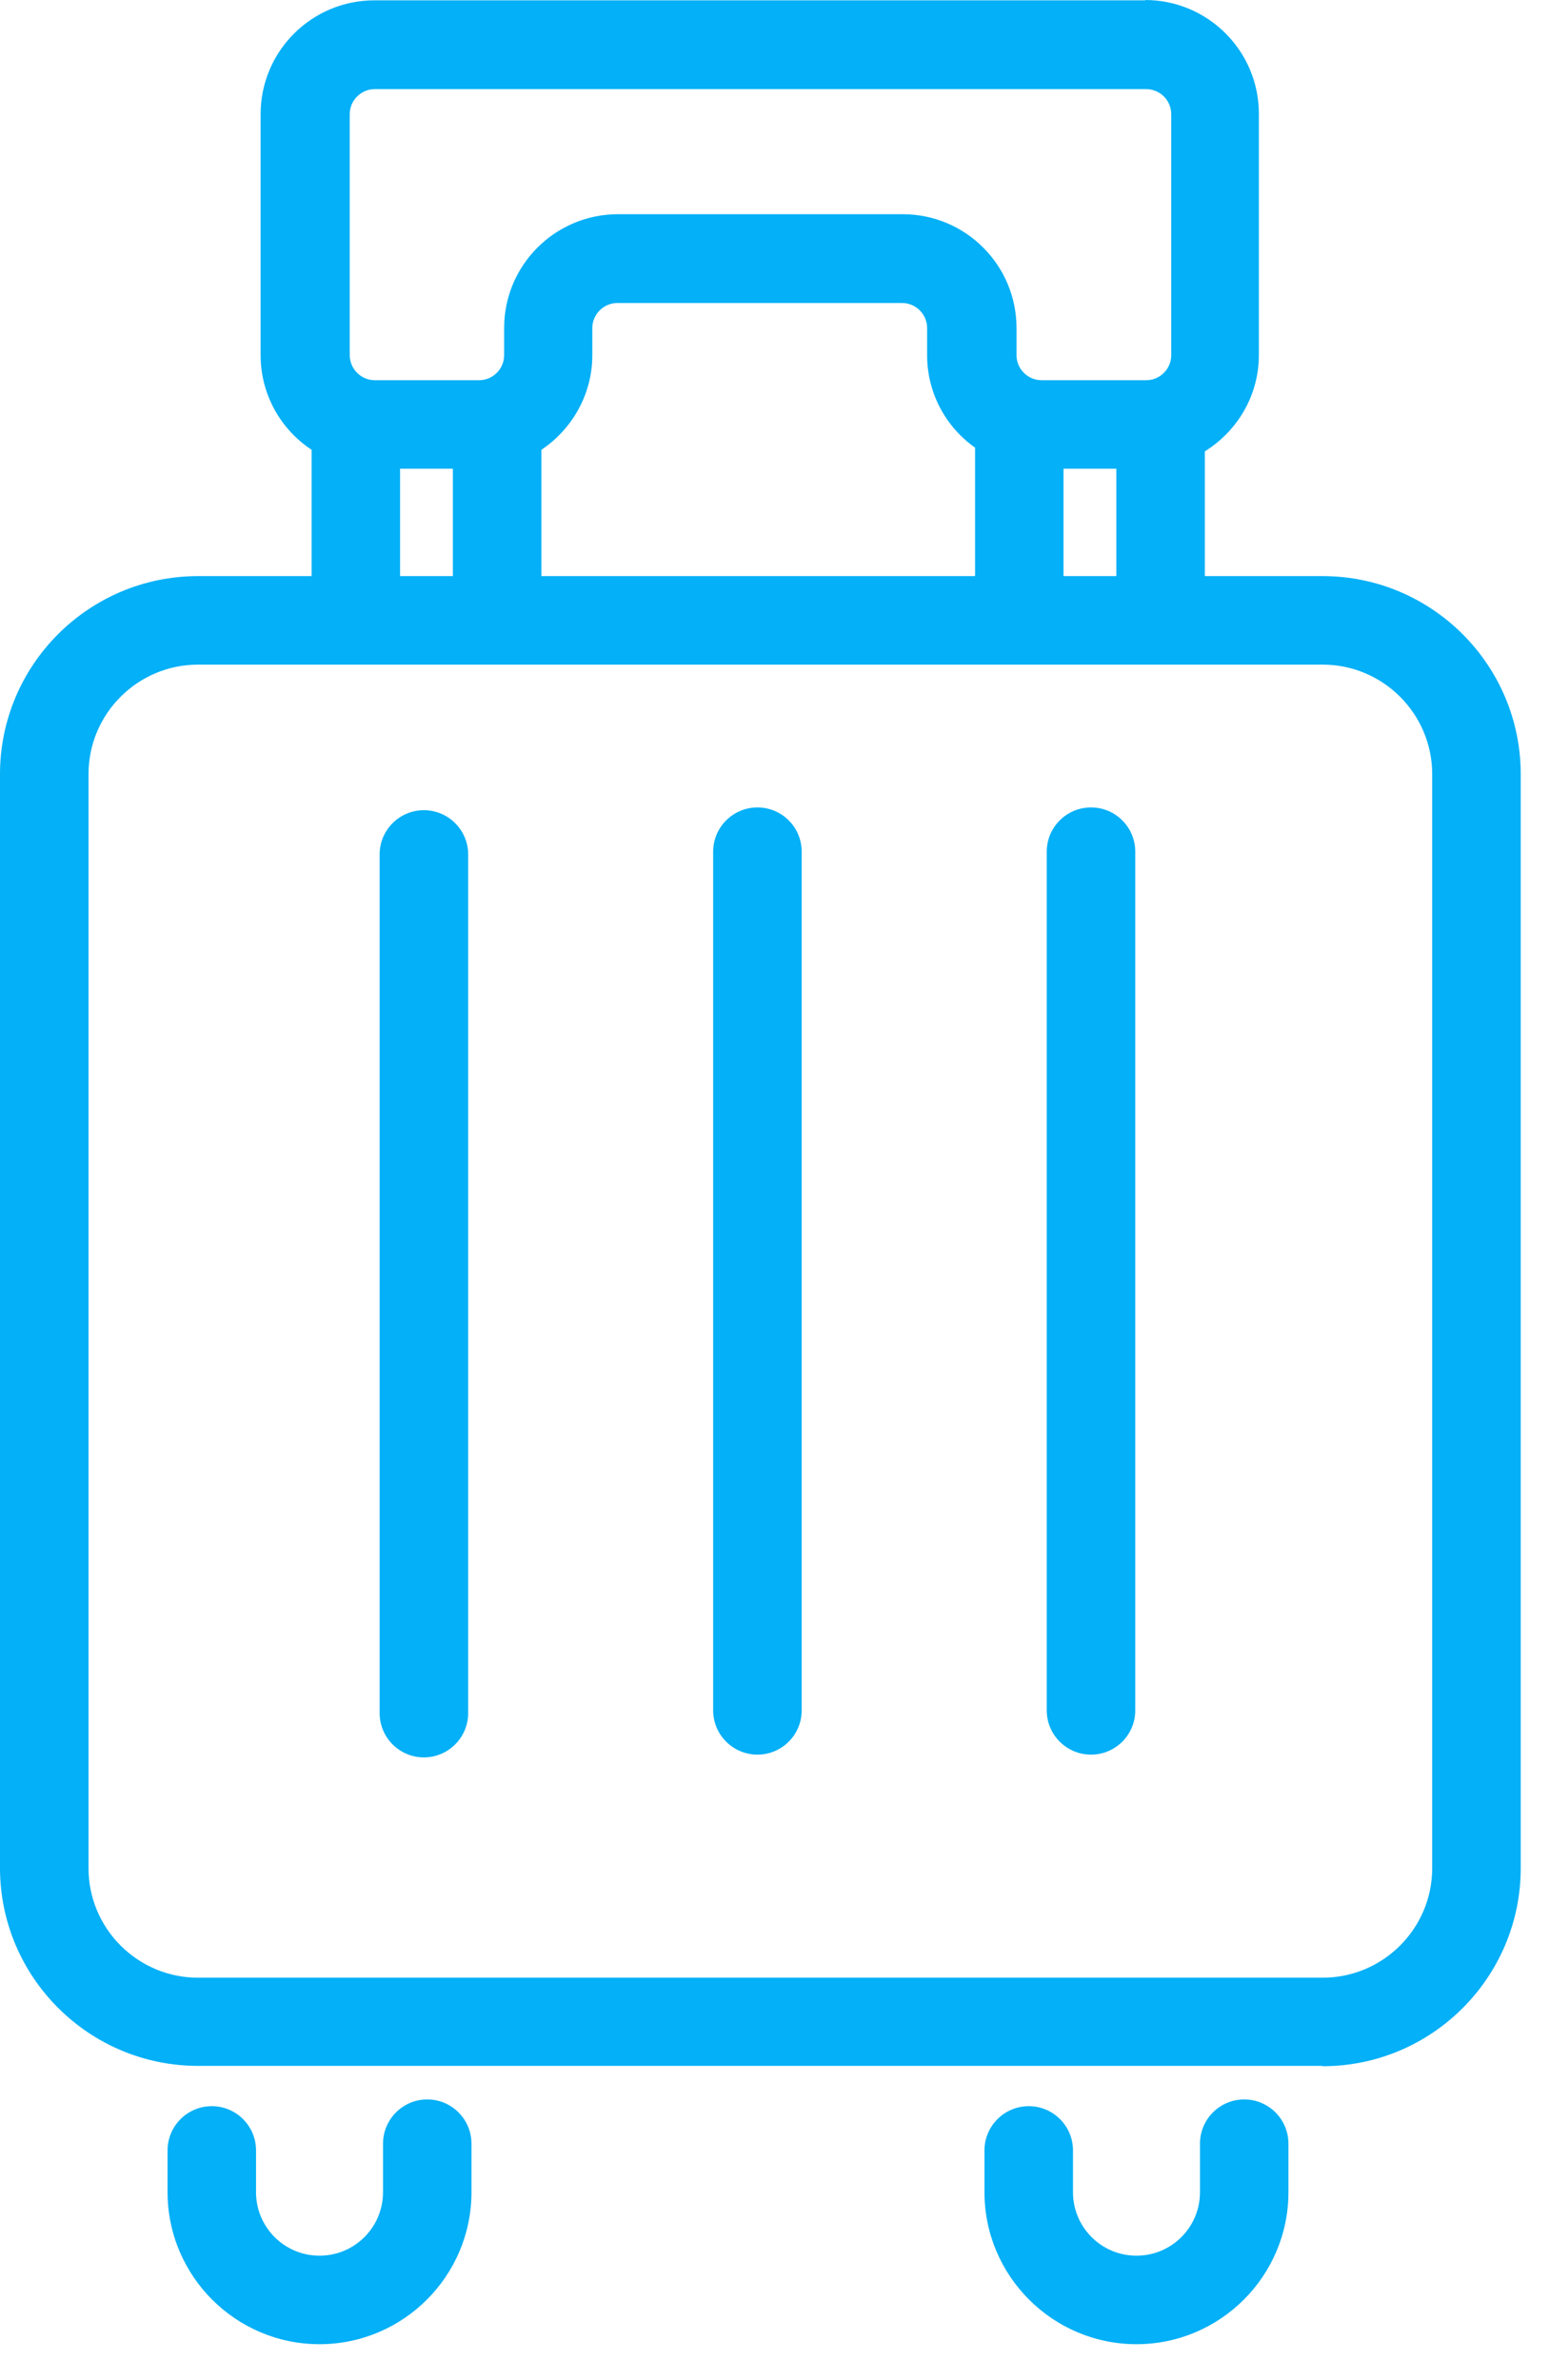
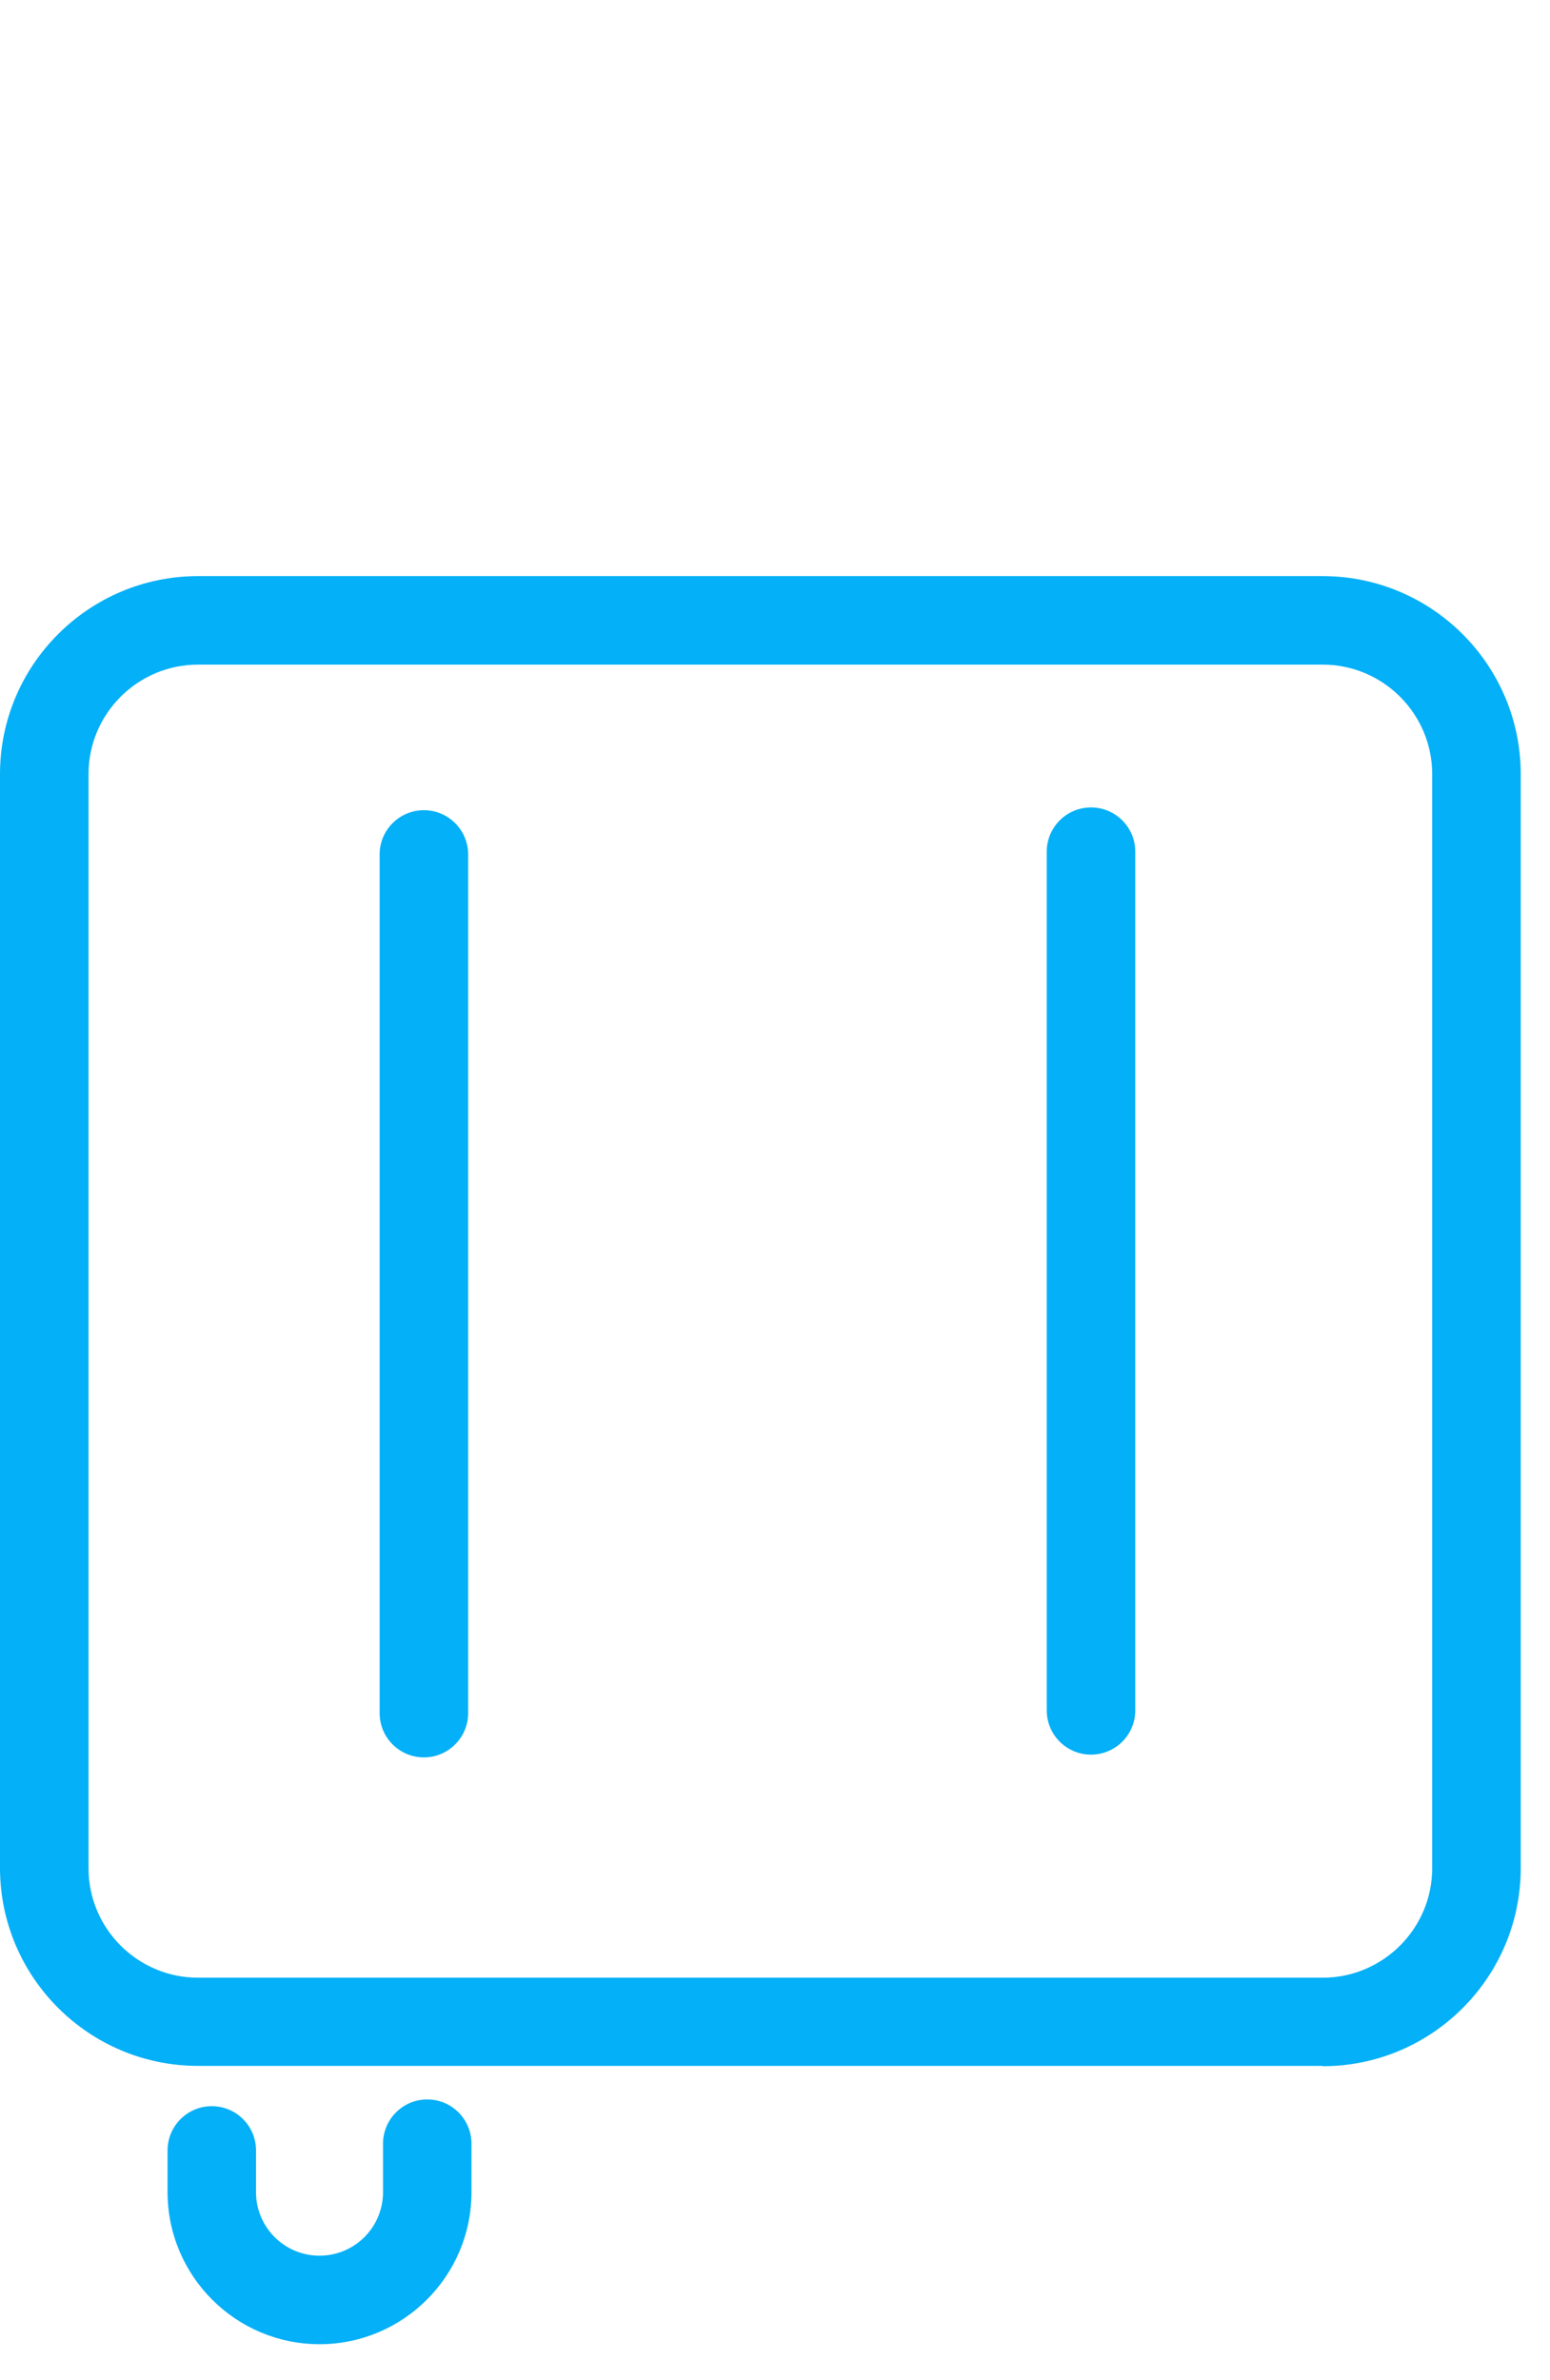
<svg xmlns="http://www.w3.org/2000/svg" width="28" height="43" viewBox="0 0 28 43" fill="none">
  <path d="M23.887 37.322H3.578C1.604 37.322 0 35.718 0 33.744V13.986C0 12.013 1.604 10.408 3.578 10.408H23.893C25.866 10.408 27.471 12.013 27.471 13.986V33.75C27.471 35.723 25.866 37.328 23.893 37.328L23.887 37.322ZM3.578 12.007C2.486 12.007 1.599 12.895 1.599 13.986V33.75C1.599 34.841 2.486 35.729 3.578 35.729H23.893C24.984 35.729 25.872 34.841 25.872 33.75V13.986C25.872 12.895 24.984 12.007 23.893 12.007H3.578Z" fill="#04B0F7" />
  <path d="M5.772 42.35C4.256 42.35 3.027 41.115 3.027 39.604V38.849C3.027 38.408 3.385 38.05 3.826 38.05C4.267 38.05 4.625 38.408 4.625 38.849V39.604C4.625 40.238 5.138 40.751 5.772 40.751C6.406 40.751 6.919 40.238 6.919 39.604V38.728C6.919 38.287 7.277 37.928 7.718 37.928C8.159 37.928 8.517 38.287 8.517 38.728V39.604C8.517 41.12 7.283 42.35 5.772 42.35Z" fill="#04B0F7" />
  <path d="M7.657 31.749C7.216 31.749 6.858 31.39 6.858 30.949V15.436C6.858 14.995 7.216 14.637 7.657 14.637C8.098 14.637 8.457 14.995 8.457 15.436V30.949C8.457 31.39 8.098 31.749 7.657 31.749Z" fill="#04B0F7" />
-   <path d="M13.683 31.699C13.242 31.699 12.883 31.341 12.883 30.9V15.386C12.883 14.945 13.242 14.587 13.683 14.587C14.124 14.587 14.482 14.945 14.482 15.386V30.9C14.482 31.341 14.124 31.699 13.683 31.699Z" fill="#04B0F7" />
  <path d="M19.709 31.699C19.267 31.699 18.909 31.341 18.909 30.9V15.386C18.909 14.945 19.267 14.587 19.709 14.587C20.15 14.587 20.508 14.945 20.508 15.386V30.9C20.508 31.341 20.15 31.699 19.709 31.699Z" fill="#04B0F7" />
-   <path d="M20.53 42.35C19.014 42.35 17.784 41.115 17.784 39.604V38.849C17.784 38.408 18.143 38.05 18.584 38.05C19.025 38.05 19.383 38.408 19.383 38.849V39.604C19.383 40.238 19.896 40.751 20.53 40.751C21.164 40.751 21.677 40.238 21.677 39.604V38.728C21.677 38.287 22.035 37.928 22.476 37.928C22.917 37.928 23.275 38.287 23.275 38.728V39.604C23.275 41.12 22.04 42.35 20.53 42.35Z" fill="#04B0F7" />
-   <path d="M20.701 0.006H6.764C5.629 0.006 4.708 0.926 4.708 2.062V6.417C4.708 7.134 5.077 7.762 5.629 8.126V10.855C5.629 11.296 5.987 11.654 6.428 11.654C6.869 11.654 7.227 11.296 7.227 10.855V8.468H8.181V10.855C8.181 11.296 8.539 11.654 8.98 11.654C9.422 11.654 9.78 11.296 9.78 10.855V8.126C10.331 7.757 10.7 7.128 10.7 6.417V5.926C10.7 5.678 10.905 5.474 11.152 5.474H16.296C16.544 5.474 16.748 5.678 16.748 5.926V6.417C16.748 7.106 17.09 7.718 17.614 8.087V10.855C17.614 11.296 17.972 11.654 18.413 11.654C18.854 11.654 19.212 11.296 19.212 10.855V8.468H20.166V10.855C20.166 11.296 20.524 11.654 20.965 11.654C21.407 11.654 21.765 11.296 21.765 10.855V8.154C22.349 7.79 22.741 7.15 22.741 6.411V2.056C22.741 0.921 21.82 0 20.684 0L20.701 0.006ZM18.815 6.869C18.567 6.869 18.363 6.665 18.363 6.417V5.926C18.363 4.791 17.443 3.87 16.307 3.87H11.164C10.028 3.87 9.107 4.791 9.107 5.926V6.417C9.107 6.665 8.903 6.869 8.655 6.869H6.77C6.522 6.869 6.318 6.665 6.318 6.417V2.062C6.318 1.814 6.522 1.61 6.77 1.61H20.706C20.954 1.61 21.158 1.814 21.158 2.062V6.417C21.158 6.665 20.954 6.869 20.706 6.869H18.815Z" fill="#04B0F7" />
</svg>